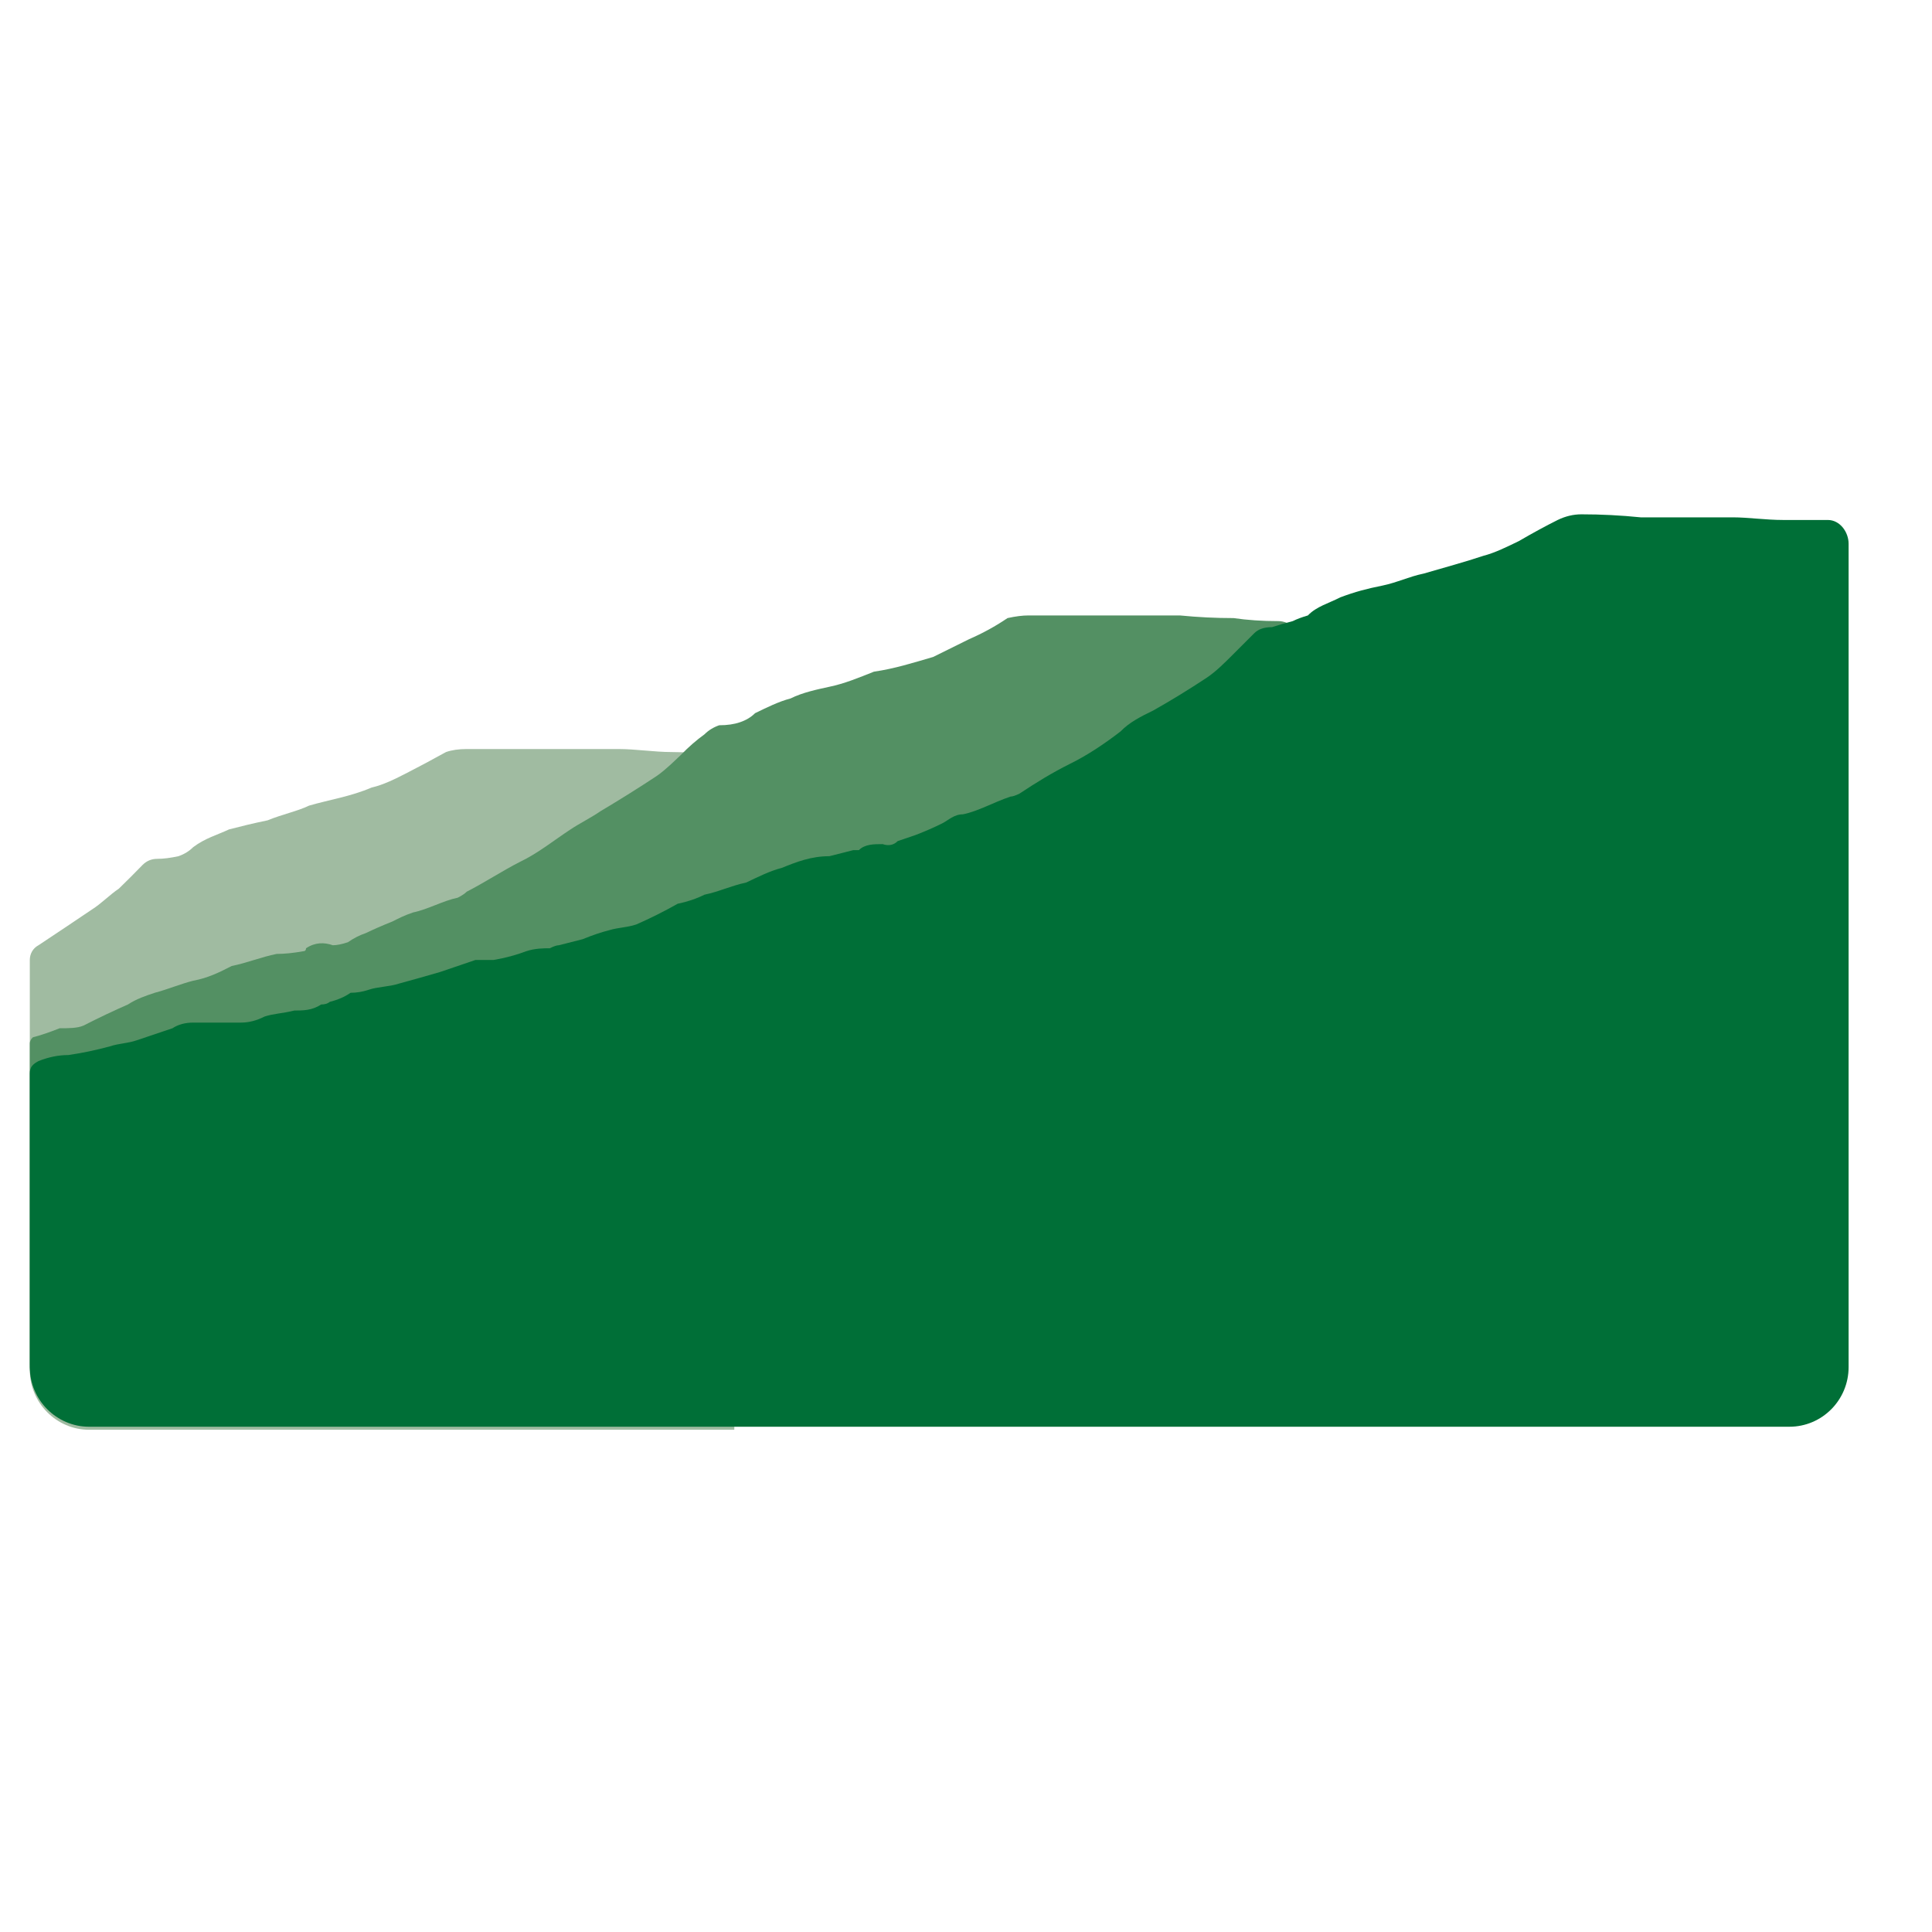
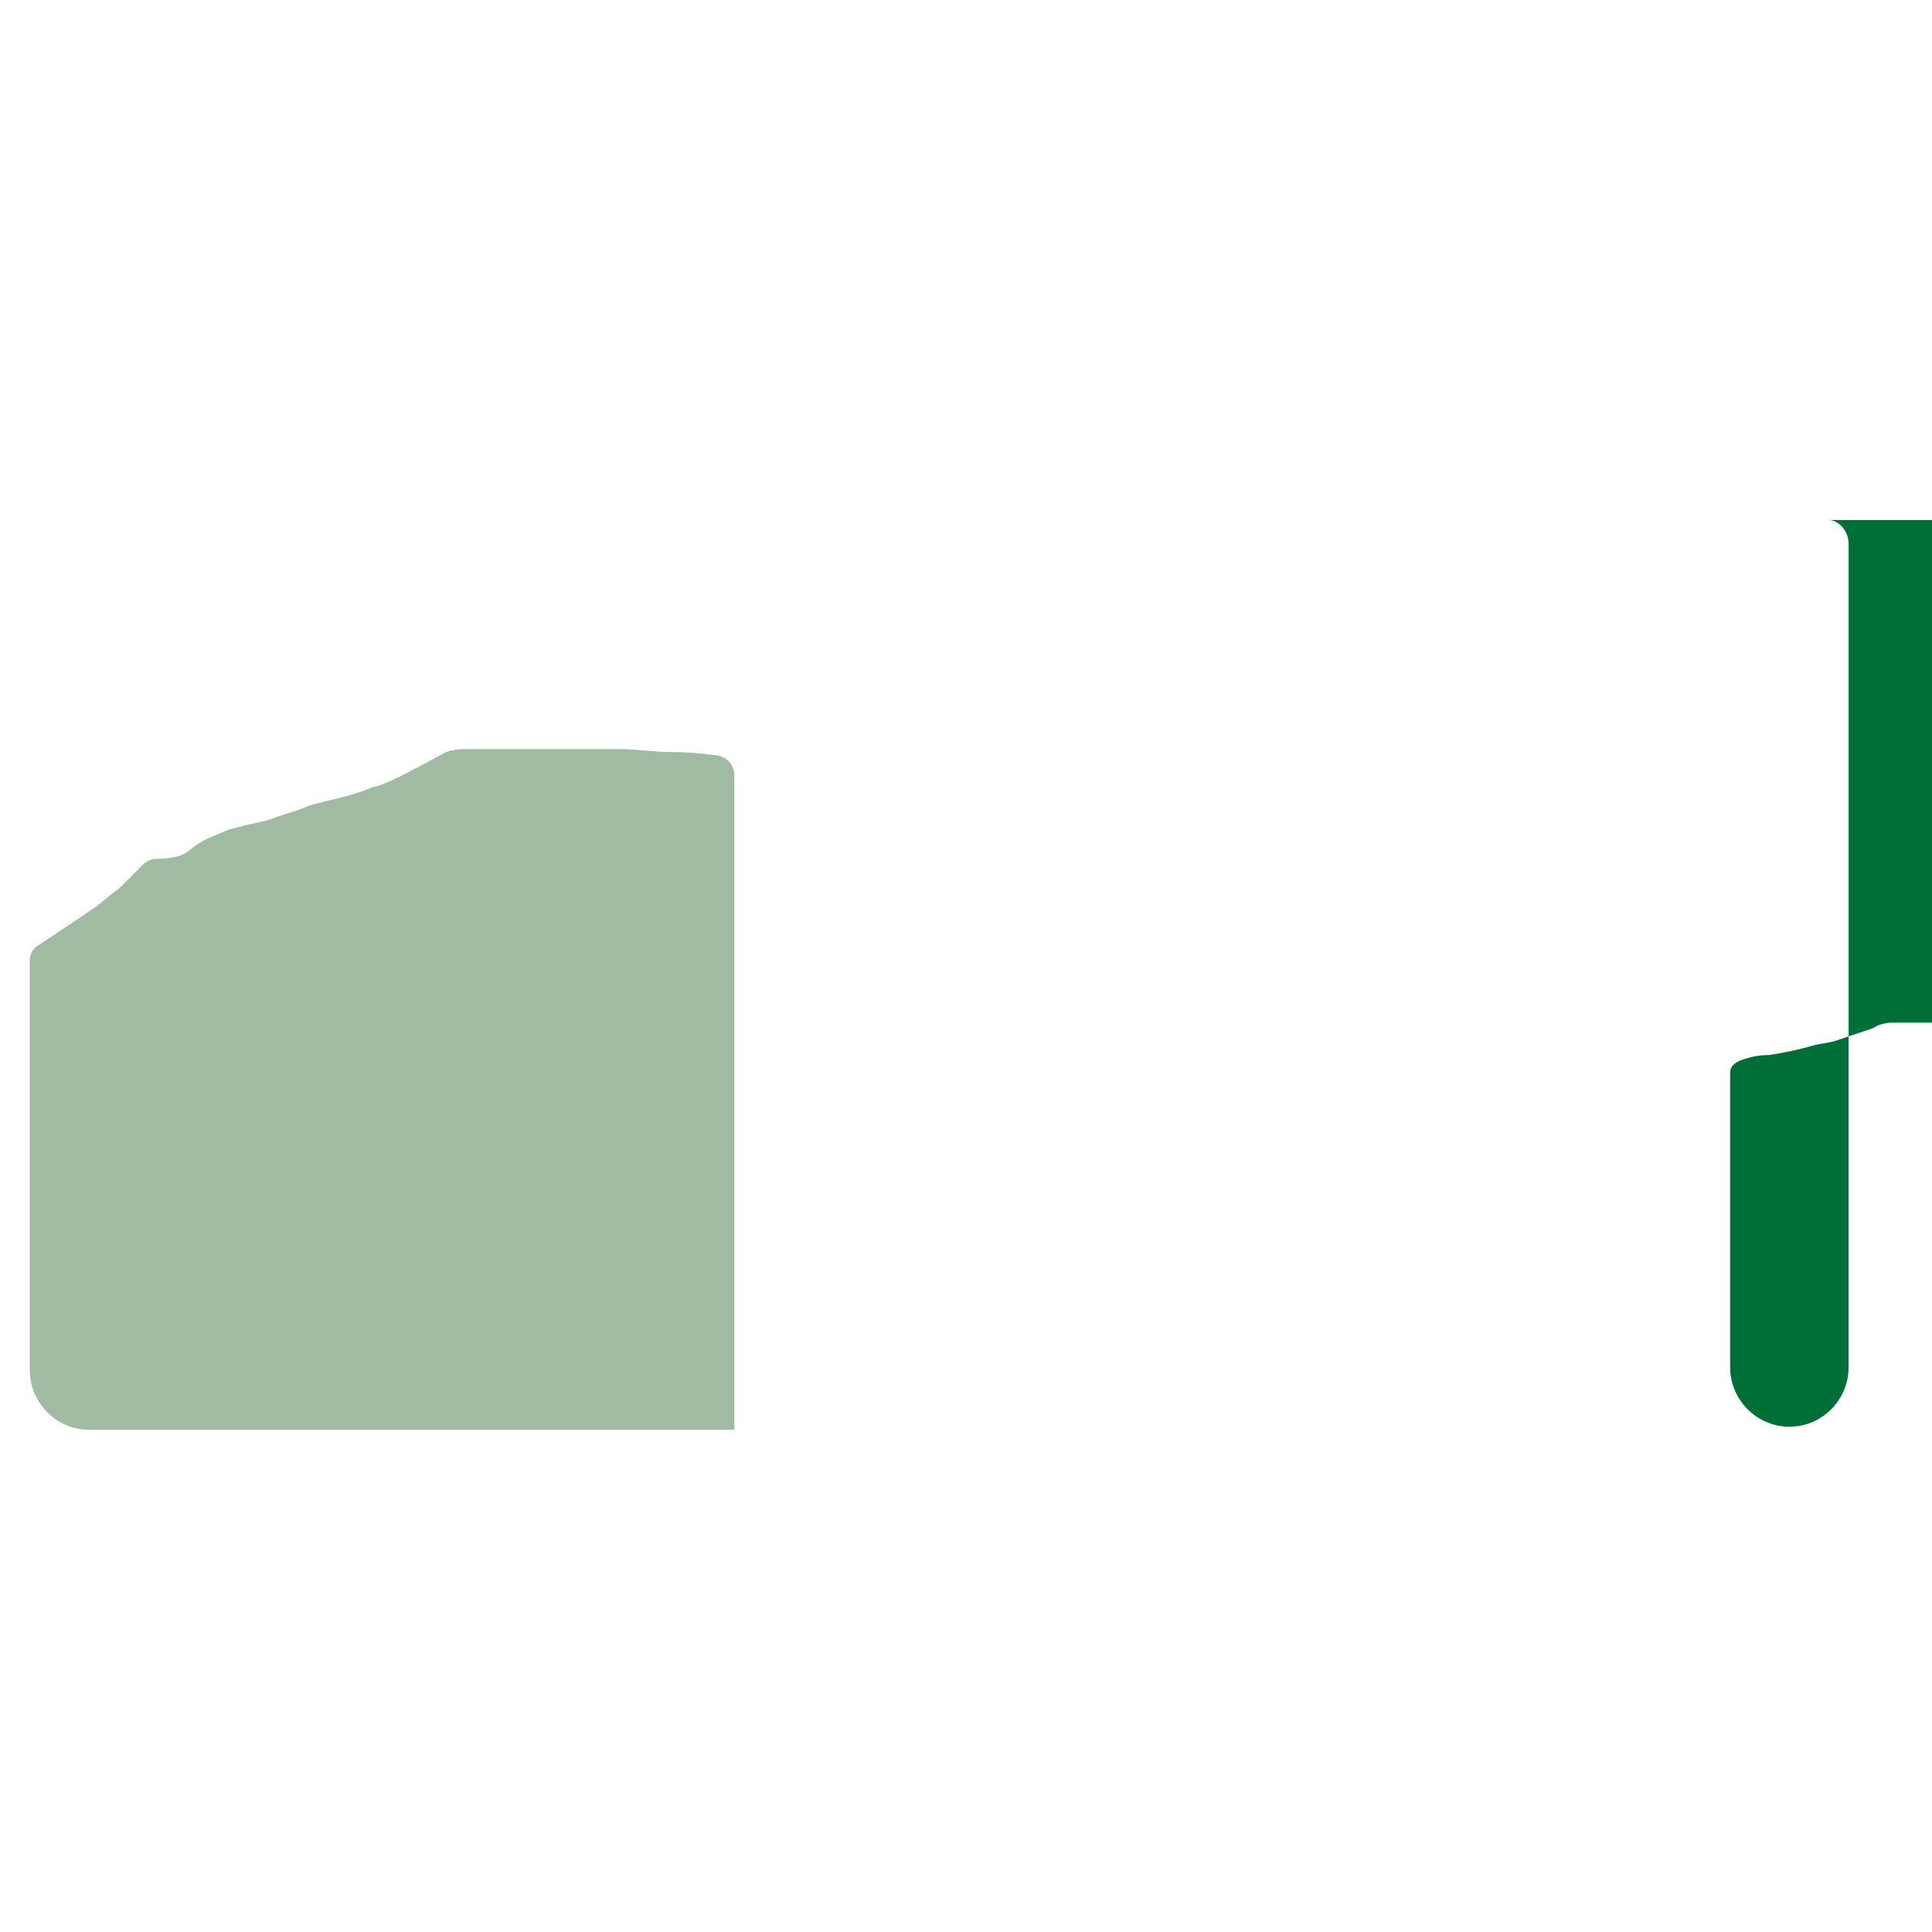
<svg xmlns="http://www.w3.org/2000/svg" version="1.2" viewBox="0 0 512 512" width="512" height="512">
  <title>hillgreen-favicon-square-svg</title>
  <style> .s0 { fill: #a0bba1 } .s1 { fill: #539063 } .s2 { fill: #006f37 } </style>
  <path id="Layer" class="s0" d="m194.6 378.9h-171c-8.6 0-15.7-7.1-15.7-15.8v-108.7c0-1.6 0.8-3.1 2.3-3.9q7.1-4.7 14.2-9.5c2.4-1.5 4.7-3.9 7.1-5.5q3.2-3.1 6.3-6.3 1.6-1.6 3.9-1.6 2.4 0 5.6-0.7 2.3-0.8 3.9-2.4c3.2-2.4 6.3-3.2 9.5-4.7 3.1-0.8 6.3-1.6 10.2-2.4 3.9-1.6 7.9-2.4 11-3.9 5.5-1.6 11-2.4 16.6-4.8 3.1-0.7 6.3-2.3 9.4-3.9q4.7-2.4 10.3-5.5 2.3-0.8 5.5-0.8 7.8 0 15.7 0 11.8 0 24.4 0c4.8 0 9.5 0.8 14.2 0.8q5.5 0 11 0.8c3.2 0 5.6 2.3 5.6 5.5z" />
-   <path id="Layer" class="s1" d="m344.2 377.3h-320.6c-8.6 0-15.7-7.1-15.7-15.7v-85.1q0-0.8 0.8-1.6 3.1-0.8 7.1-2.4c2.3 0 4.7 0 6.3-0.7q6.3-3.2 11.8-5.6c2.3-1.5 4.7-2.3 7.1-3.1 3.1-0.8 7-2.4 10.2-3.2 3.9-0.7 7.1-2.3 10.2-3.9 4-0.8 7.9-2.4 11.9-3.2q3.1 0 7-0.7 0.8 0 0.8-0.8c2.4-1.6 4.8-1.6 7.1-0.8q1.6 0 4-0.8 2.3-1.6 4.7-2.4 3.1-1.5 7.1-3.1c1.6-0.8 3.1-1.6 5.5-2.4 3.9-0.8 7.9-3.1 11.8-3.9q1.6-0.8 2.4-1.6c4.7-2.4 9.4-5.5 14.1-7.9 4.8-2.3 8.7-5.5 13.4-8.6 2.4-1.6 5.6-3.2 7.9-4.8q7.9-4.7 15-9.4c2.3-1.6 4.7-4 6.3-5.5q3.1-3.2 6.3-5.5 1.6-1.6 3.9-2.4 3.2 0 5.5-0.8 2.4-0.8 4-2.4c3.1-1.5 6.3-3.1 9.4-3.9 3.2-1.6 7.1-2.4 10.3-3.1 3.9-0.8 7.8-2.4 11.8-4 5.5-0.8 10.2-2.3 15.7-3.9q4.8-2.4 9.5-4.7 5.5-2.4 10.2-5.6 3.2-0.7 5.5-0.7 7.9 0 15.8 0 12.6 0 24.4 0 7.1 0.7 14.2 0.7 5.5 0.8 11.8 0.8c3.2 0 5.5 2.4 5.5 5.5z" />
-   <path id="Layer" class="s2" d="m484.4 137.8c3.2 0 5.5 3.2 5.5 6.3v218.2c0 8.7-7 15.8-15.7 15.8h-450.6c-8.6 0-15.7-7.1-15.7-15.8v-77.9c0-1.6 0.8-2.4 2.3-3.2q4-1.6 7.9-1.6 5.5-0.8 11-2.3c2.4-0.8 4.8-0.8 7.1-1.6q4.8-1.6 9.5-3.2 2.3-1.5 5.5-1.5 4.7 0 9.5 0 1.5 0 3.1 0 3.2 0 6.3-1.6c2.4-0.8 4.7-0.8 7.9-1.6 2.3 0 4.7 0 7.1-1.6q1.5 0 2.3-0.7 3.2-0.8 5.5-2.4 2.4 0 4.8-0.8c2.3-0.8 5.5-0.8 7.9-1.6q5.5-1.5 11-3.1 4.7-1.6 9.4-3.2 2.4 0 4.8 0 4.7-0.8 8.6-2.3c2.4-0.8 4.7-0.8 6.3-0.8q1.6-0.8 2.4-0.8 3.1-0.8 6.3-1.6 3.9-1.6 7.1-2.4c2.3-0.7 4.7-0.7 7.1-1.5q5.5-2.4 11-5.5 3.9-0.8 7.1-2.4c3.9-0.8 7.1-2.4 11-3.2 3.2-1.5 6.3-3.1 9.5-3.9 3.9-1.6 7.8-3.1 12.6-3.1q3.1-0.8 6.3-1.6 0.8 0 1.5 0c1.6-1.6 4-1.6 6.3-1.6q2.4 0.8 4-0.8 2.3-0.8 4.7-1.6 3.9-1.5 7.1-3.1c1.6-0.8 3.1-2.4 5.5-2.4 4-0.8 7.9-3.1 12.6-4.7q0.8 0 2.4-0.8c4.7-3.1 8.6-5.5 13.4-7.9 4.7-2.3 9.4-5.5 13.4-8.6 2.3-2.4 5.5-4 8.6-5.5q7.1-4 14.2-8.7c2.4-1.6 4.7-3.9 7.1-6.3q2.4-2.4 5.5-5.5 1.6-1.6 4.7-1.6 2.4-0.8 5.5-1.6 1.6-0.8 4-1.5c2.3-2.4 5.5-3.2 8.6-4.8 4-1.5 7.1-2.3 11.1-3.1 3.9-0.8 7.1-2.4 11-3.2 5.5-1.6 11-3.1 15.8-4.7 3.1-0.8 6.3-2.4 9.4-3.9q5.5-3.2 10.3-5.6 3.1-1.5 6.3-1.5 7.8 0 15.7 0.8 11.8 0 24.4 0c4 0 8.7 0.7 13.4 0.7q6.3 0 11.8 0z" />
+   <path id="Layer" class="s2" d="m484.4 137.8c3.2 0 5.5 3.2 5.5 6.3v218.2c0 8.7-7 15.8-15.7 15.8c-8.6 0-15.7-7.1-15.7-15.8v-77.9c0-1.6 0.8-2.4 2.3-3.2q4-1.6 7.9-1.6 5.5-0.8 11-2.3c2.4-0.8 4.8-0.8 7.1-1.6q4.8-1.6 9.5-3.2 2.3-1.5 5.5-1.5 4.7 0 9.5 0 1.5 0 3.1 0 3.2 0 6.3-1.6c2.4-0.8 4.7-0.8 7.9-1.6 2.3 0 4.7 0 7.1-1.6q1.5 0 2.3-0.7 3.2-0.8 5.5-2.4 2.4 0 4.8-0.8c2.3-0.8 5.5-0.8 7.9-1.6q5.5-1.5 11-3.1 4.7-1.6 9.4-3.2 2.4 0 4.8 0 4.7-0.8 8.6-2.3c2.4-0.8 4.7-0.8 6.3-0.8q1.6-0.8 2.4-0.8 3.1-0.8 6.3-1.6 3.9-1.6 7.1-2.4c2.3-0.7 4.7-0.7 7.1-1.5q5.5-2.4 11-5.5 3.9-0.8 7.1-2.4c3.9-0.8 7.1-2.4 11-3.2 3.2-1.5 6.3-3.1 9.5-3.9 3.9-1.6 7.8-3.1 12.6-3.1q3.1-0.8 6.3-1.6 0.8 0 1.5 0c1.6-1.6 4-1.6 6.3-1.6q2.4 0.8 4-0.8 2.3-0.8 4.7-1.6 3.9-1.5 7.1-3.1c1.6-0.8 3.1-2.4 5.5-2.4 4-0.8 7.9-3.1 12.6-4.7q0.8 0 2.4-0.8c4.7-3.1 8.6-5.5 13.4-7.9 4.7-2.3 9.4-5.5 13.4-8.6 2.3-2.4 5.5-4 8.6-5.5q7.1-4 14.2-8.7c2.4-1.6 4.7-3.9 7.1-6.3q2.4-2.4 5.5-5.5 1.6-1.6 4.7-1.6 2.4-0.8 5.5-1.6 1.6-0.8 4-1.5c2.3-2.4 5.5-3.2 8.6-4.8 4-1.5 7.1-2.3 11.1-3.1 3.9-0.8 7.1-2.4 11-3.2 5.5-1.6 11-3.1 15.8-4.7 3.1-0.8 6.3-2.4 9.4-3.9q5.5-3.2 10.3-5.6 3.1-1.5 6.3-1.5 7.8 0 15.7 0.8 11.8 0 24.4 0c4 0 8.7 0.7 13.4 0.7q6.3 0 11.8 0z" />
</svg>